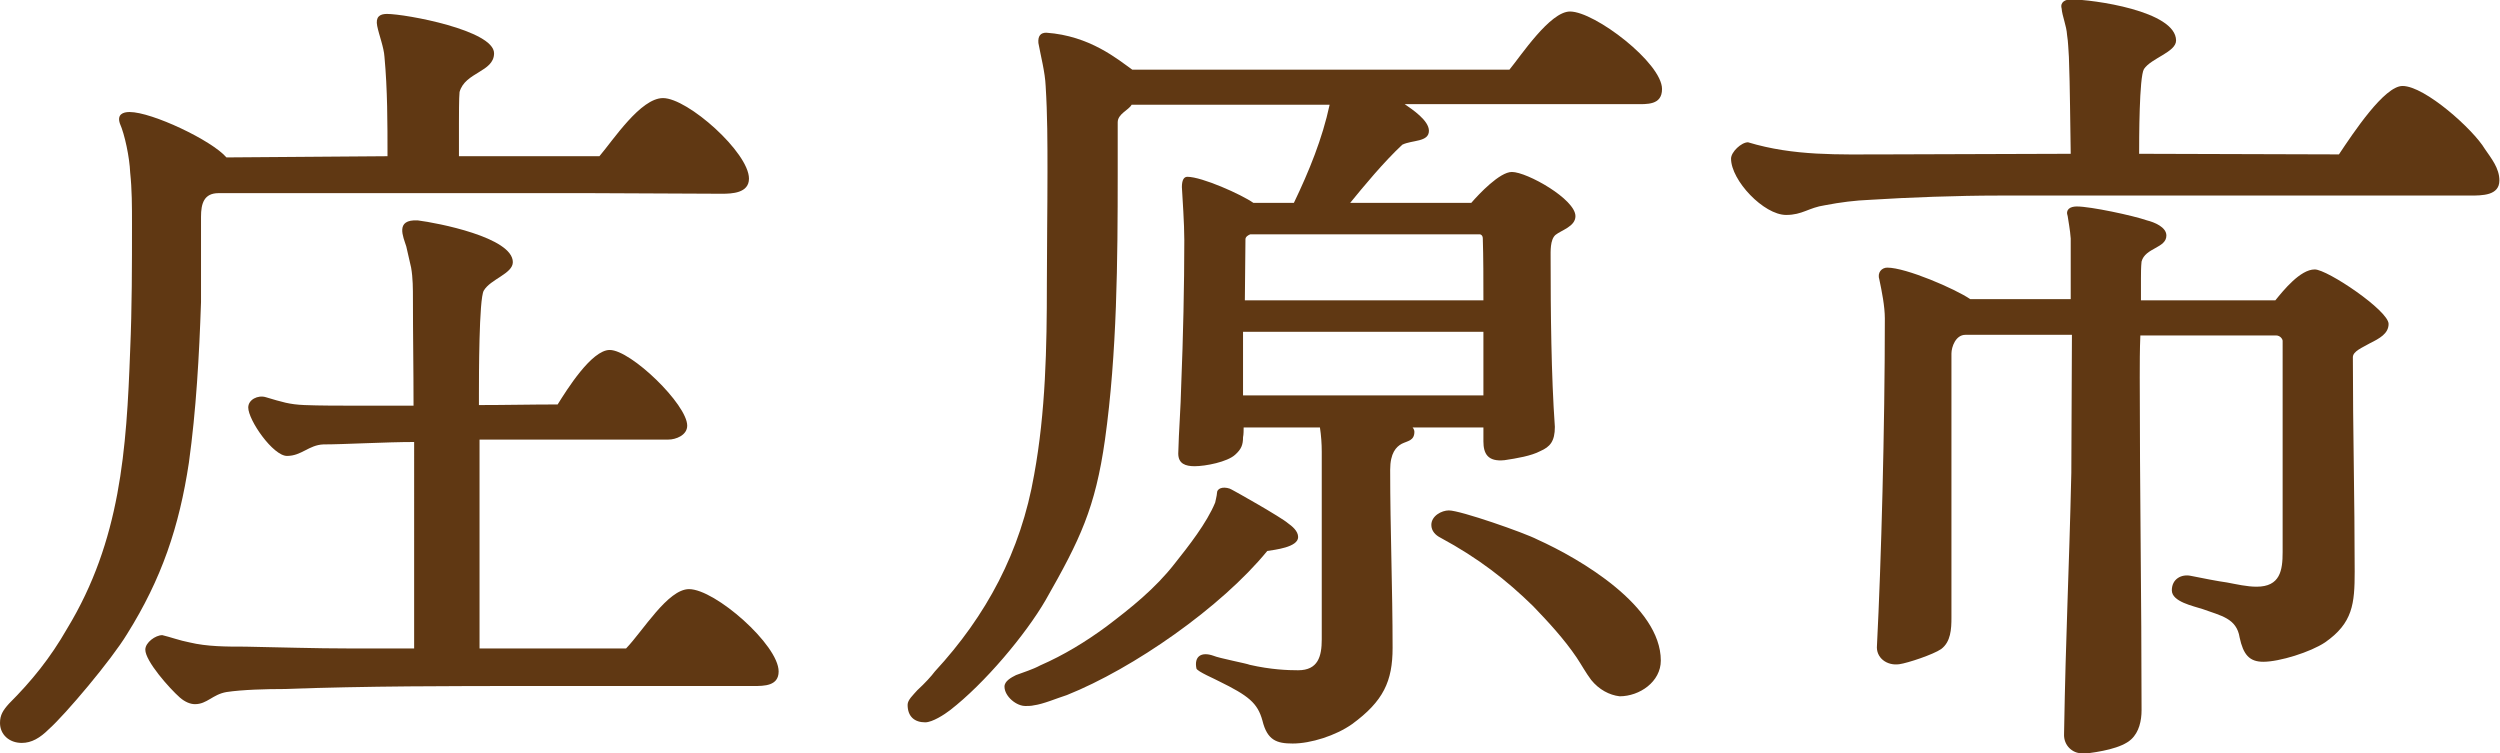
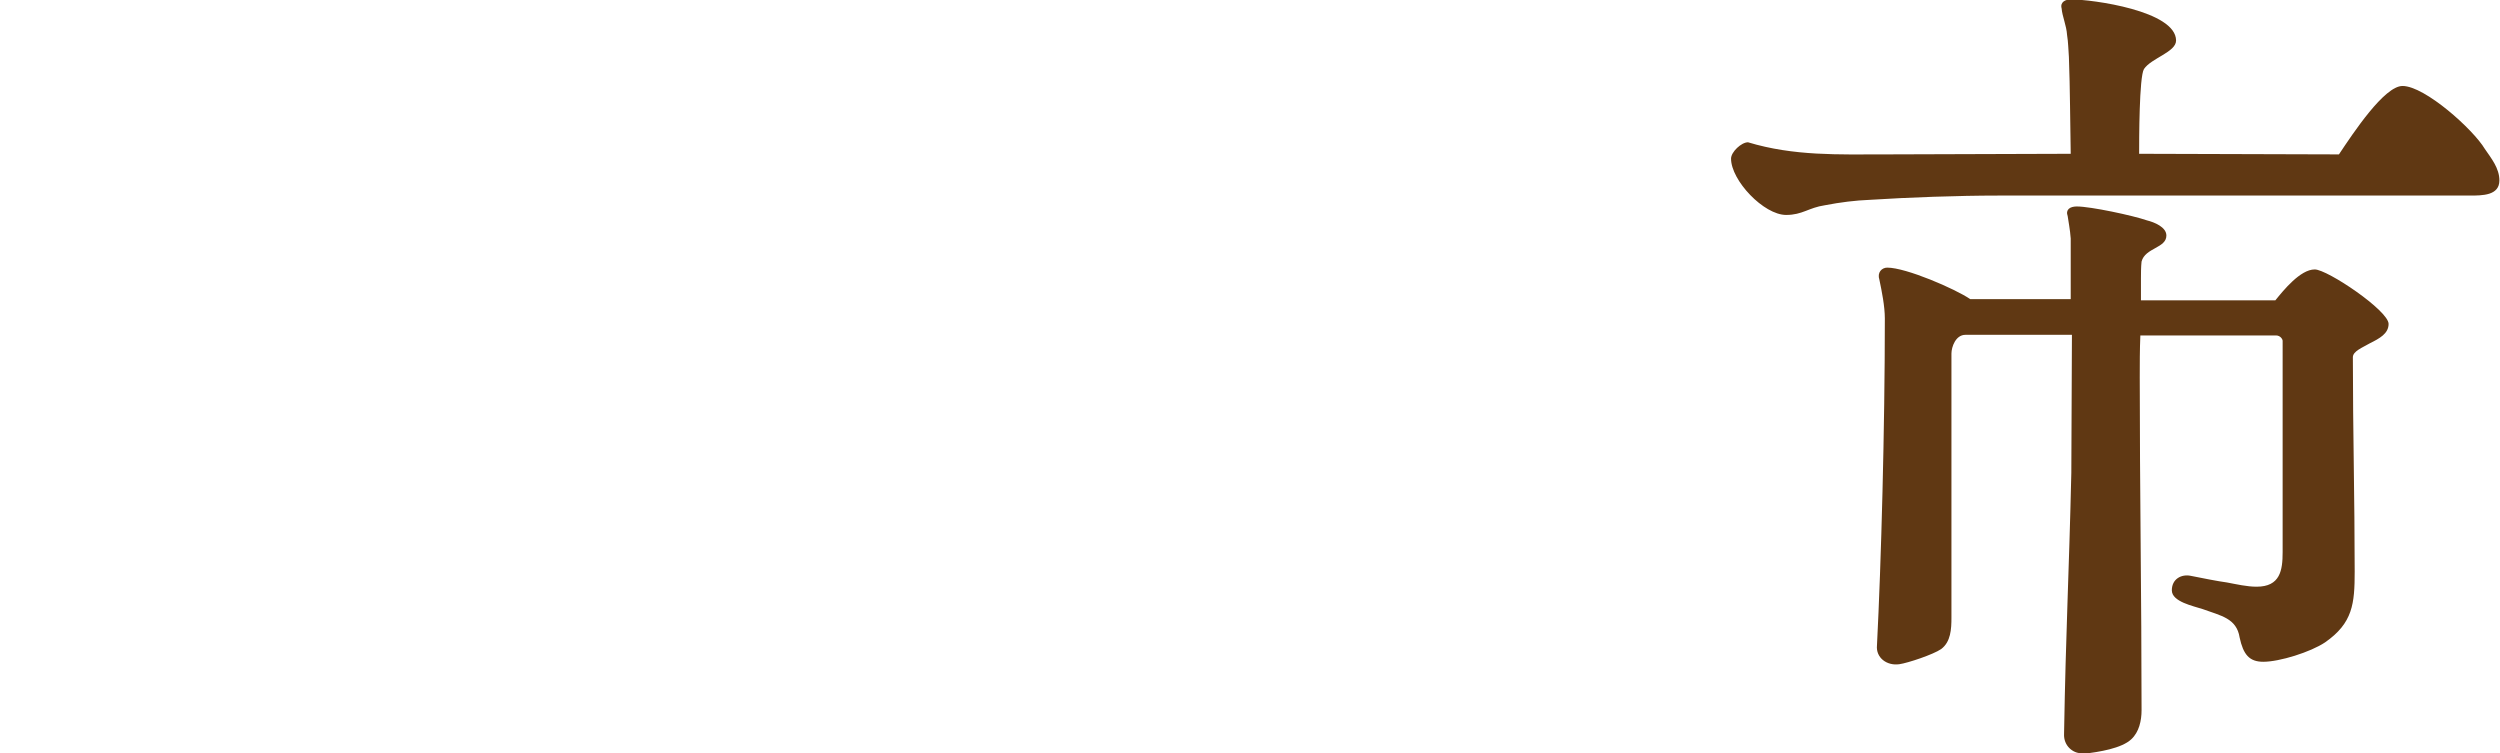
<svg xmlns="http://www.w3.org/2000/svg" version="1.1" id="レイヤー_1" x="0px" y="0px" viewBox="0 0 412.9 124.4" style="enable-background:new 0 0 412.9 124.4;" xml:space="preserve">
  <style type="text/css">
	.ドロップシャドウ{fill:none;}
	.光彩_x0020_外側_x0020_5_x0020_pt{fill:none;}
	.青のネオン{fill:none;stroke:#8AACDA;stroke-width:7;stroke-linecap:round;stroke-linejoin:round;}
	.クロムハイライト{fill:url(#SVGID_1_);stroke:#FFFFFF;stroke-width:0.363;stroke-miterlimit:1;}
	.ジャイブ_GS{fill:#FFDD00;}
	.Alyssa_GS{fill:#A6D0E4;}
	.st0{fill:#603813;}
</style>
  <linearGradient id="SVGID_1_" gradientUnits="userSpaceOnUse" x1="206.435" y1="124.408" x2="206.435" y2="123.408">
    <stop offset="0" style="stop-color:#656565" />
    <stop offset="0.618" style="stop-color:#1B1B1B" />
    <stop offset="0.629" style="stop-color:#545454" />
    <stop offset="0.983" style="stop-color:#3E3E3E" />
  </linearGradient>
  <g>
    <g>
-       <path class="st0" d="M0,119.4c0-1.3,0.5-2.1,1.5-3.2c3.7-3.7,6.8-7.5,9.6-12.4c8.8-14.5,9.8-29.5,10.4-46c0.3-6.9,0.3-14,0.3-20.9    c0-2.8,0-5.6-0.3-8.4c-0.1-2.5-0.9-6.3-1.7-8.1c-0.5-1.5,0.5-1.9,1.6-1.9c3.7,0,13.6,4.7,16,7.5L64,25.8c0-5.5,0-11-0.5-16.4    c-0.1-1.6-0.9-3.6-1.2-5.1c-0.3-1.5,0.4-2,1.6-2c3.1,0,17.7,2.7,17.7,6.5c0,3.1-4.8,3.1-5.7,6.4c-0.1,0.8-0.1,4.3-0.1,5.1v5.5H99    c2.3-2.7,6.8-9.6,10.5-9.6c4.1,0,14.2,9,14.2,13.3c0,2.4-2.8,2.5-4.5,2.5c-7.1,0-14.6-0.1-21.7-0.1H36.1c-2.4,0-2.9,1.7-2.9,3.9    v14.1c-0.3,8.9-0.8,17.8-2,26.5c-1.6,10.6-4.5,19.2-10.2,28.3C18.4,109,10.8,118,8.1,120.4c-1.5,1.5-2.9,2.3-4.5,2.3    C1.5,122.7,0,121.3,0,119.4z M29.7,115.2c-1.7-1.5-5.7-6-5.7-7.9c0-1.2,1.7-2.4,2.8-2.4c1.3,0.3,2.9,0.9,4.5,1.2    c2.9,0.7,6.1,0.7,9.2,0.7c5.7,0.1,11.4,0.3,17.3,0.3h10.6V73c-4.7,0-11.6,0.4-15,0.4c-2.4,0.1-3.6,1.9-6,1.9c-2.3,0-6.4-5.9-6.4-8    c0-1.3,1.6-2.1,2.9-1.7c2.7,0.8,3.9,1.2,6.4,1.3c2.4,0.1,5.9,0.1,8.2,0.1h9.8c0-5.9-0.1-11.7-0.1-17.6c0-1.7,0-3.5-0.3-5.2    l-0.8-3.5c-0.5-1.6-1.9-4.5,1.9-4.3c3.2,0.4,15.7,2.8,15.7,6.9c0,1.9-3.7,2.8-4.8,4.7c-0.8,1.3-0.8,14.4-0.8,17v1.9    c4.4,0,8.6-0.1,13-0.1c1.5-2.4,5.6-9,8.6-9c3.5,0,12.8,9,12.8,12.5c0,1.6-1.9,2.3-3.1,2.3H79.2v34.5h24.2    c2.8-2.9,6.9-9.8,10.4-9.8c4.3,0,14.8,9.2,14.8,13.6c0,2.4-2.4,2.4-4.1,2.4H88.3c-13.8,0-27.7,0-41.5,0.5c-2.7,0-6.8,0.1-9.4,0.5    c-2.3,0.4-3.2,2-5.2,2C31.4,116.3,30.5,115.9,29.7,115.2z" />
-       <path class="st0" d="M208.5,119c-0.8-2.9-2.3-4.1-7.2-6.5c-0.5-0.3-3.6-1.6-3.7-2.1c-0.4-2,0.8-2.8,2.8-2.1c0.9,0.4,5.6,1.3,6,1.5    c3.5,0.8,6.3,0.9,8,0.9c3.3,0,3.9-2.3,3.9-5.1V74.6c0-1.3-0.1-2.7-0.3-4h-12.6c0,0.4,0,1.2-0.1,1.6c0,1.3-0.3,2-1.3,2.9    c-1.3,1.2-4.9,1.9-6.7,1.9c-1.5,0-2.7-0.4-2.7-2.1c0.1-4,0.4-7.2,0.5-11.6c0.3-7.3,0.5-16.2,0.5-23.6c0-2.9-0.3-6.9-0.4-8.8    c0-1.1,0.3-1.7,0.9-1.7c2.4,0,8.9,2.9,10.9,4.3h6.7c2.5-5.2,4.7-10.6,5.9-16.2h-32.7c-0.5,0.9-2.3,1.5-2.3,2.9v8.4    c0,14.4-0.1,29.7-2.1,44c-1.6,11.3-4.1,16.5-9.8,26.5c-3.3,5.7-10.1,13.8-15.8,18.2c-0.9,0.7-2.9,2-4.1,2c-1.7,0-2.9-0.9-2.9-2.9    c0-0.8,0.9-1.6,1.6-2.4c1.3-1.2,2.3-2.3,2.9-3.1c8.5-9.2,14.2-19.8,16.4-32.5c1.9-10.4,2.1-21,2.1-31.5c0-6.1,0.1-12.4,0.1-18.5    c0-4.8,0-9.4-0.3-14.2c-0.1-2.3-0.8-4.9-1.2-7.1c-0.1-1.2,0.4-1.7,1.3-1.7c7.2,0.5,11.8,4.4,14.2,6.1h62.3c1.9-2.3,6.7-9.6,10-9.6    c4.1,0,15.2,8.5,15.2,12.8c0,2.7-2.5,2.5-4.4,2.5h-38.1c1.3,0.9,4,2.7,4,4.4c0,1.9-2.8,1.5-4.4,2.3c-3.1,2.9-6.4,6.9-8.6,9.6h20    c1.3-1.5,4.7-5.1,6.7-5.1c2.5,0,10.5,4.5,10.5,7.3c0,1.7-2.3,2.3-3.3,3.1c-0.9,0.8-0.8,2.7-0.8,3.9c0,8.8,0.1,19.3,0.7,27.8    c0,2.4-0.8,3.3-2.4,4c-1.5,0.8-3.9,1.2-5.9,1.5c-2.8,0.3-3.5-1.1-3.5-3.1v-2.3h-11.7c0.1,0.1,0.3,0.4,0.3,0.7c0,1.5-1.1,1.5-2.1,2    c-0.9,0.5-1.9,1.5-1.9,4.3c0,9.8,0.4,19.6,0.4,29.4c0,5.5-1.5,8.8-6.7,12.6c-2.7,1.9-6.8,3.2-9.8,3.2    C210.9,122.8,209.3,122.3,208.5,119z M165.9,113.4c0-0.9,1.1-1.5,1.9-1.9c1.3-0.5,2.7-0.9,4-1.6c3.9-1.7,7.5-3.9,10.9-6.4    c4.1-3.1,8.1-6.3,11.3-10.4c2.3-2.9,5.3-6.7,6.7-10.1c0-0.1,0.3-1.2,0.3-1.6c0-0.7,0.9-1.1,2.1-0.7c0.7,0.3,8.6,4.8,9.6,5.7    c0.7,0.5,1.7,1.3,1.7,2.3c0,1.7-3.9,2.1-5.1,2.3c-7.6,9.3-22.1,19.4-33.1,23.8c-1.6,0.5-3.9,1.5-5.5,1.7c-0.3,0.1-1.1,0.1-1.2,0.1    C167.9,116.7,165.9,115,165.9,113.4z M205.3,65.3H245V54.8h-39.7V65.3z M245,49.6c0-3.3,0-7.2-0.1-10.2c0-0.5-0.3-0.7-0.5-0.7    h-37.9c-0.3,0.1-0.8,0.4-0.8,0.8c0,3.3-0.1,6.8-0.1,10.1H245z M262.8,112.3c-0.9-1.2-1.6-2.5-2.4-3.7c-2.1-3.1-4.7-5.9-7.2-8.5    c-4.4-4.3-9-7.9-15.3-11.3c-0.8-0.4-1.5-1.1-1.5-2.1c0-1.5,1.7-2.4,2.9-2.4c1.9,0,12.5,3.7,14.6,4.8c7.1,3.2,20.4,11,20.4,20    c0,3.5-3.5,5.9-6.8,5.9C265.8,114.8,264.1,113.9,262.8,112.3z" />
      <path class="st0" d="M285.9,26.2c0-1.1,1.7-2.7,2.8-2.7c7.6,2.3,15,2,22.6,2l30.7-0.1c-0.1-5.3-0.1-10.6-0.3-16    c-0.1-1.2-0.1-2.4-0.3-3.6c-0.1-1.6-0.8-3.1-0.9-4.4c-0.3-1.1,0.7-1.5,1.5-1.5c3.6,0,17.4,1.9,17.4,6.8c0,1.9-4.1,2.9-5.3,4.7    c-0.8,1.3-0.8,11.8-0.8,14l33,0.1c2.4-3.6,7.5-11.3,10.5-11.3c3.7,0,11.7,7.2,13.6,10.4c1.1,1.6,2.4,3.2,2.4,5.2    c0,2.5-2.8,2.5-4.9,2.5h-78c-6.4,0-14.8,0.3-21,0.7c-2.5,0.1-4.9,0.4-7.5,0.9c-2.7,0.4-3.7,1.6-6.4,1.6    C291.3,35.5,285.9,29.8,285.9,26.2z M343.7,124.4c-1.3,0-2.9-1.2-2.8-3.2c0.3-17.3,0.8-25.8,1.2-43.1l0.1-22.8h-17.6    c-1.6,0-2.3,2-2.3,3.1v43.6c0,1.9-0.1,4-1.7,5.2c-1.3,0.9-5.5,2.3-6.9,2.5c-2.1,0.3-3.9-1.1-3.7-3.1c0.7-13.7,1.3-35.9,1.3-54    c0-2-0.5-4.5-0.9-6.4c-0.4-1.2,0.4-2,1.3-2c3.1,0,11.2,3.5,13.7,5.2h16.6V39.4c-0.1-1.5-0.4-2.9-0.5-3.7c-0.4-1.1,0.4-1.6,1.5-1.6    c2.3,0,9.3,1.5,11.6,2.3c1.2,0.3,3.2,1.1,3.2,2.5c0,2.1-3.5,2-4.1,4.3c-0.1,0.9-0.1,2.1-0.1,2.8v3.6h22.2c1.3-1.6,4.1-5.1,6.5-5.1    c2.1,0,12.2,6.8,12.2,9c0,1.6-1.5,2.4-3.1,3.2c-1.2,0.7-2.8,1.3-2.8,2.3c0,12.2,0.3,23.3,0.3,35.4c0,5.3-0.3,8.5-4.9,11.7    c-2.4,1.6-7.5,3.2-10.2,3.2c-2.3,0-3.3-1.2-3.9-4c-0.5-3.2-3.1-3.6-6.1-4.7c-1.5-0.5-5.1-1.2-5.1-3.1c0-1.9,1.6-2.7,3.1-2.4    c2,0.4,4.5,0.9,6,1.1c1.6,0.3,3.3,0.7,4.9,0.7c3.9,0,4.3-2.7,4.3-5.7V56.3c0-0.3-0.4-0.9-1.1-0.9h-22.4c-0.1,2.4-0.1,4.7-0.1,6.9    c0,18.4,0.3,36.7,0.3,55c0,1.7-0.4,3.6-1.7,4.8c-1.6,1.5-5.3,2.1-7.9,2.4H343.7z" />
    </g>
  </g>
</svg>